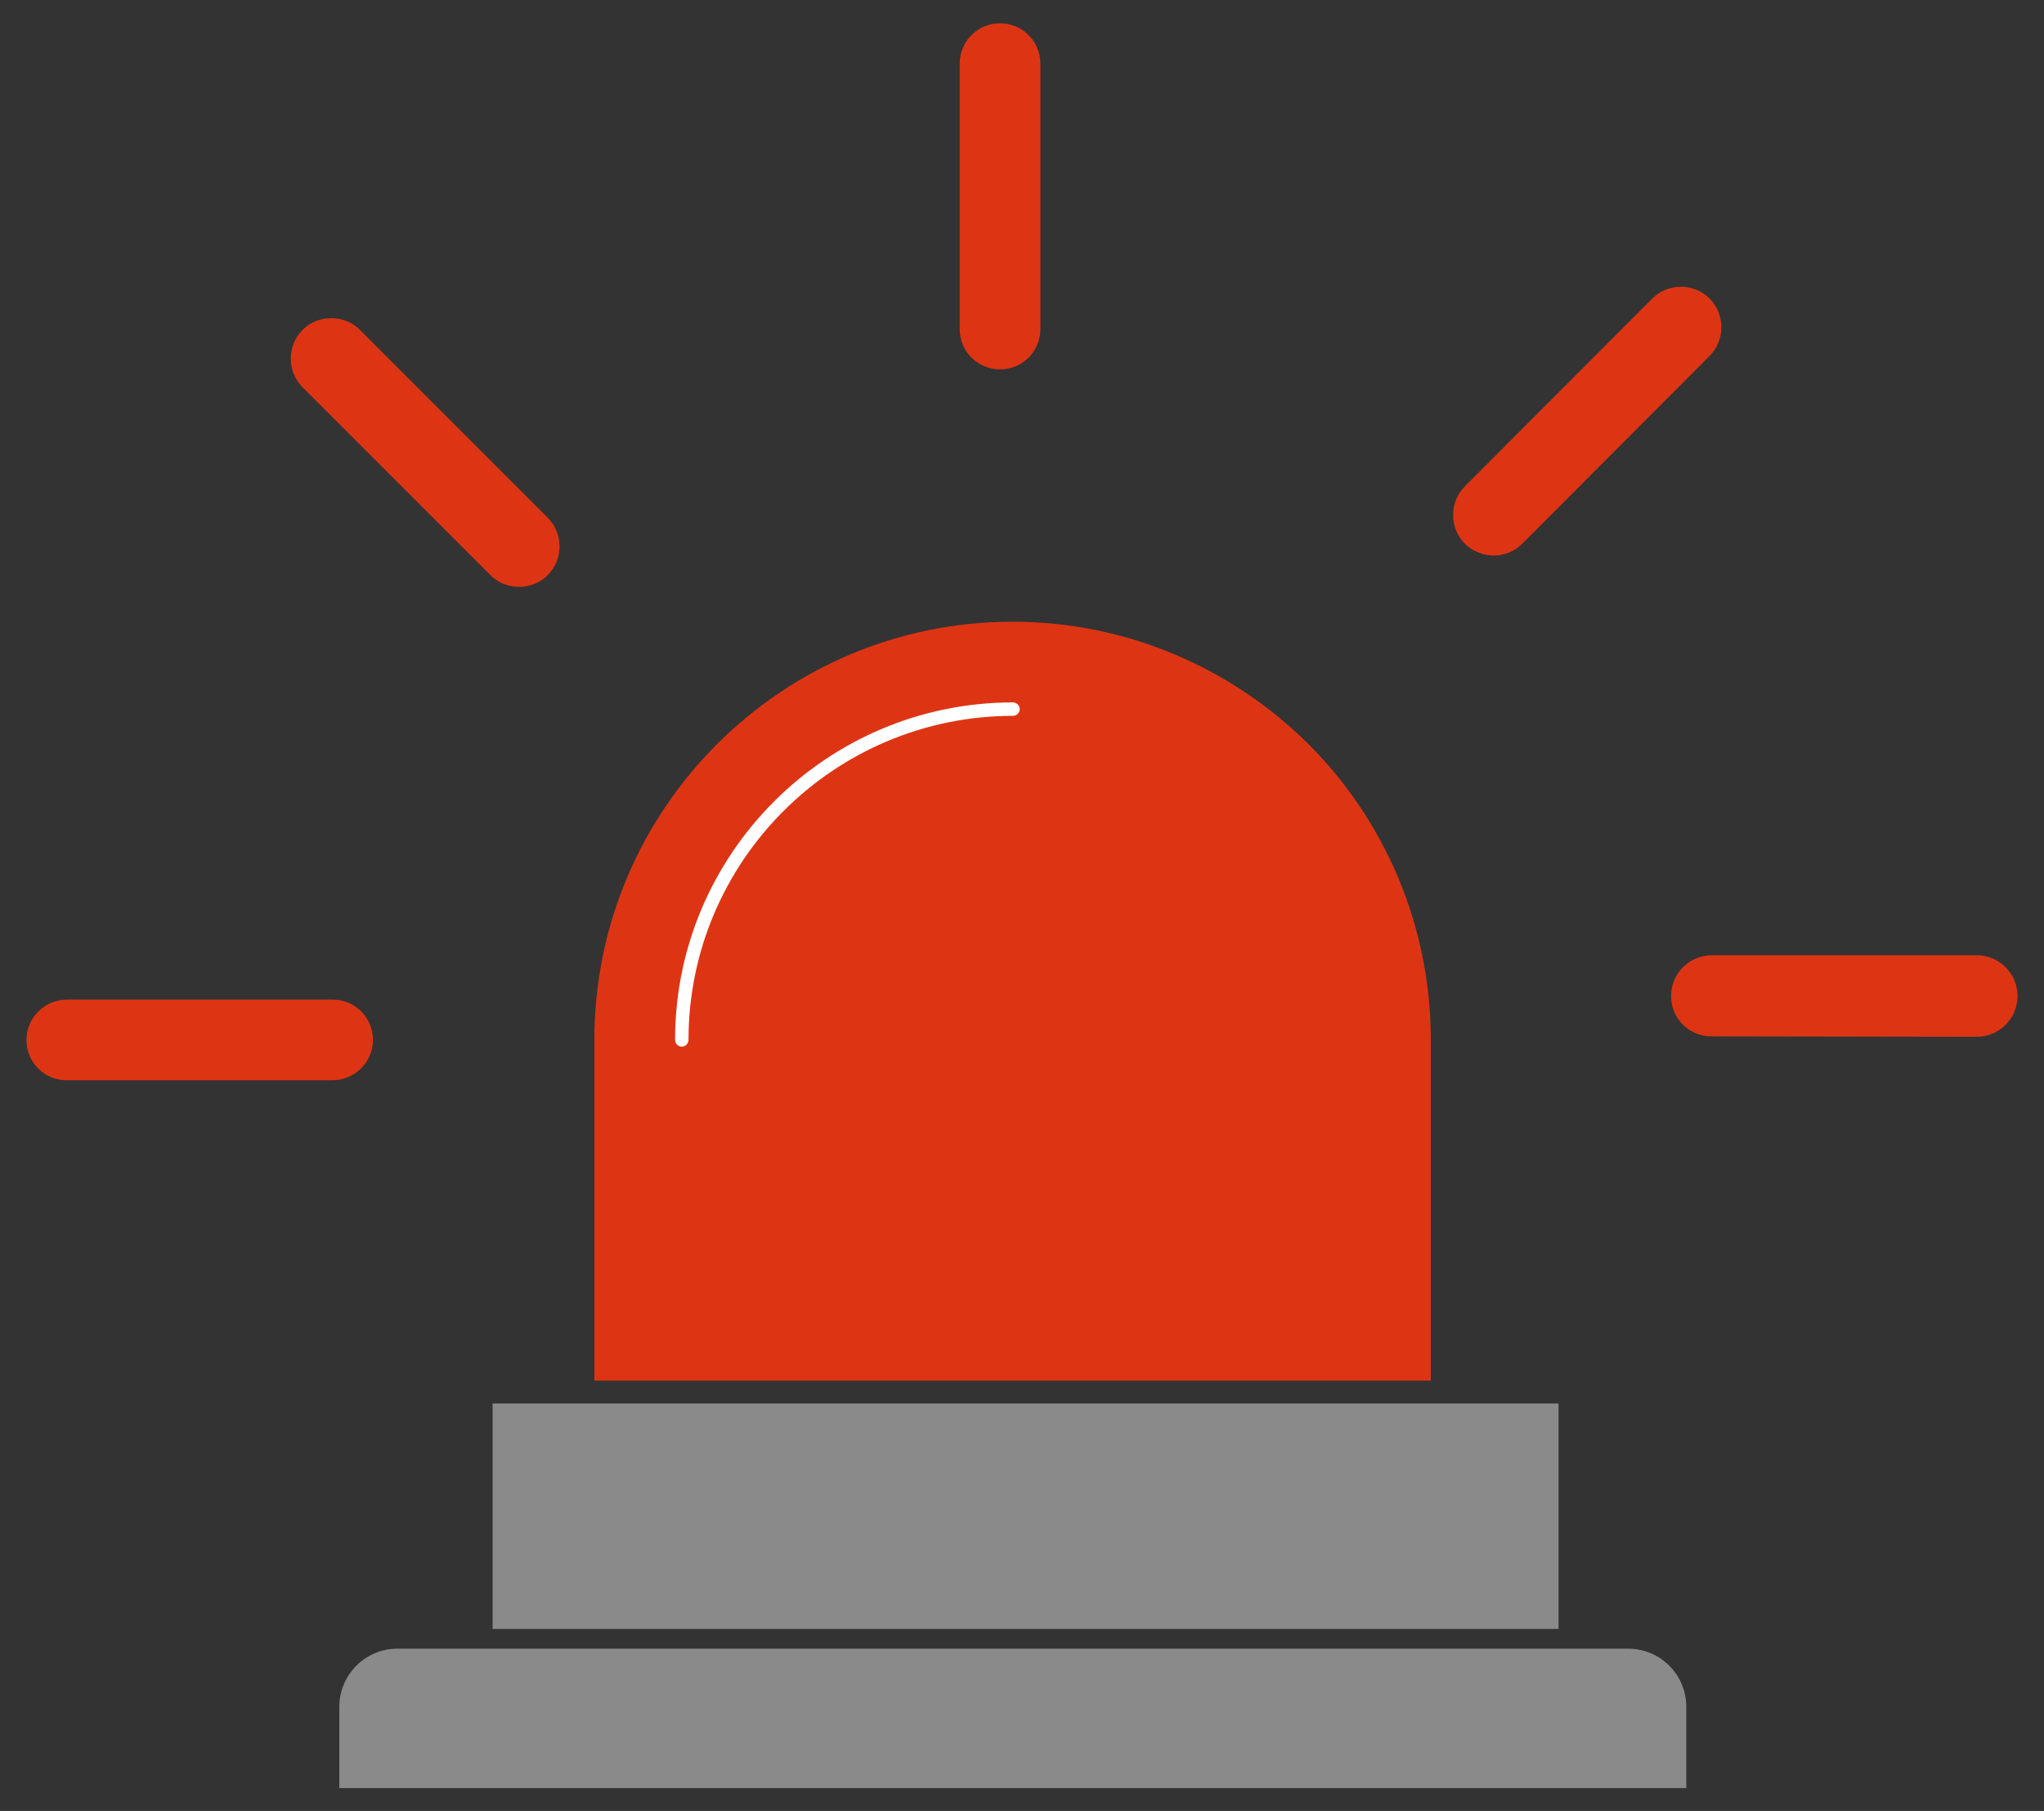
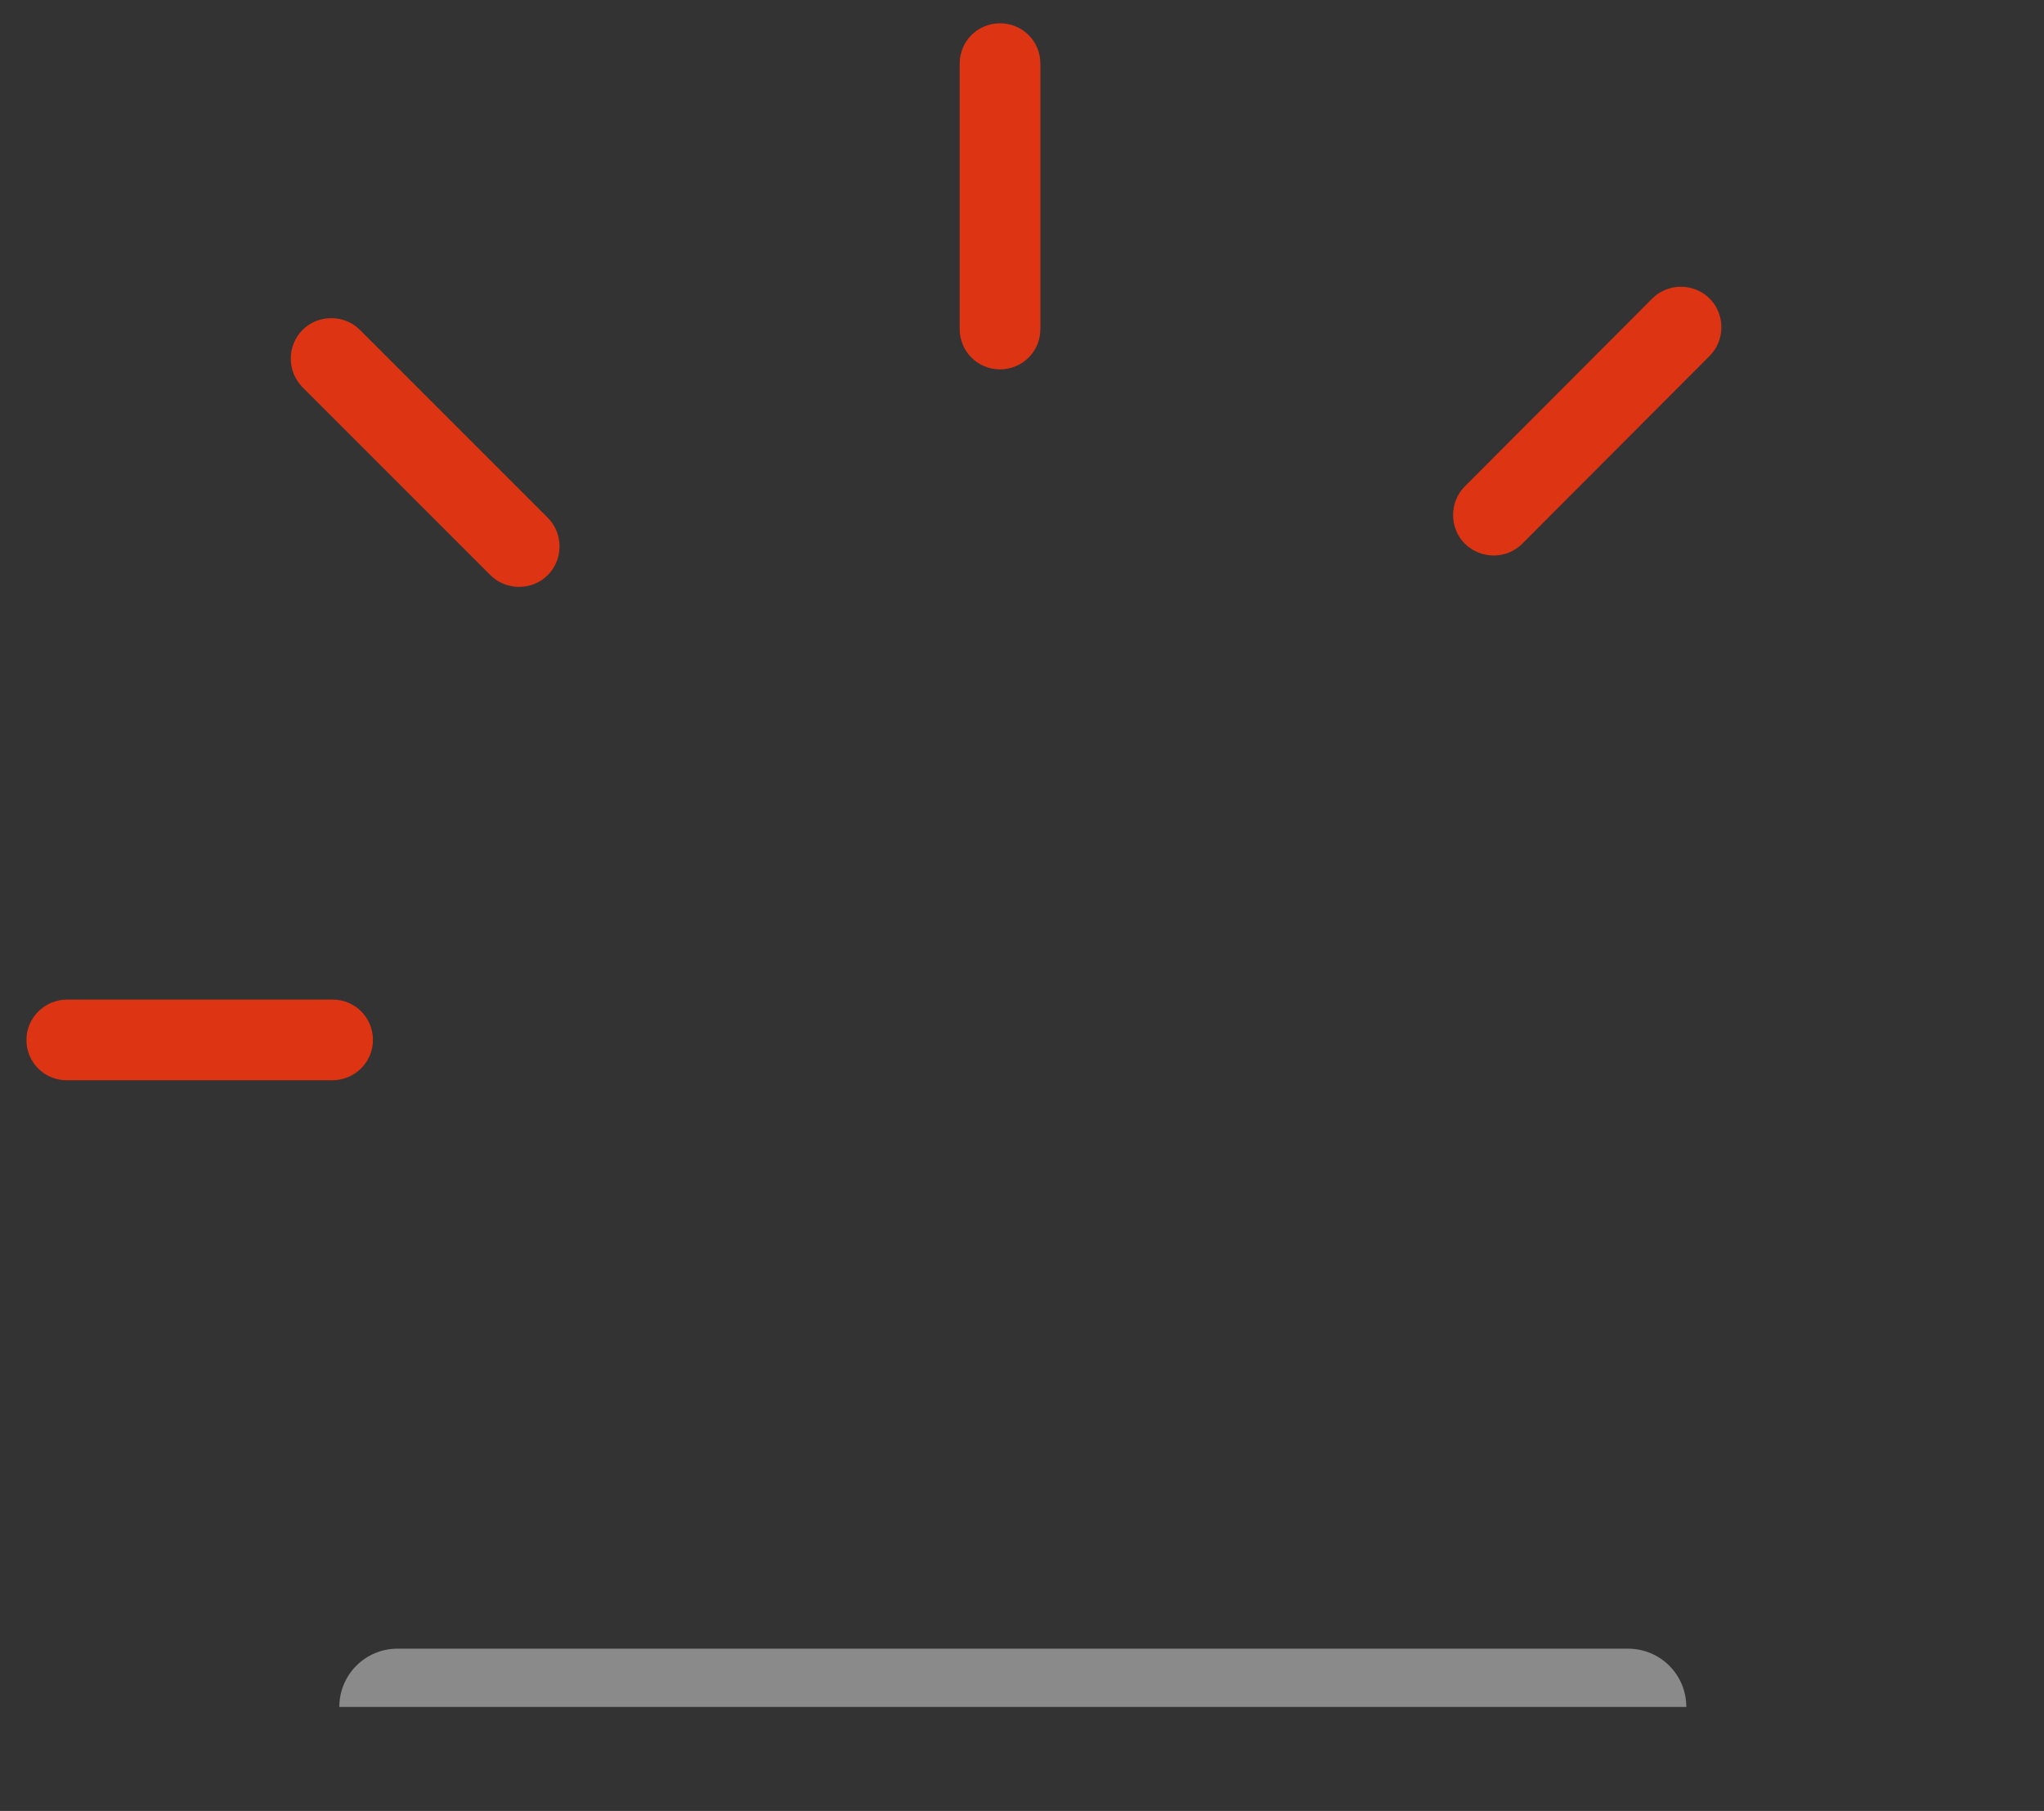
<svg xmlns="http://www.w3.org/2000/svg" version="1.1" id="Layer_1" x="0px" y="0px" viewBox="0 0 456 404" style="enable-background:new 0 0 456 404;" xml:space="preserve">
  <rect x="0" y="0" width="456" height="404" fill="#333333" stroke="none" />
  <style type="text/css">
	.st0{fill:#DD3514;}
	.st1{fill:#FFFFFF;}
	.st2{fill:#8A8A8A;}
</style>
  <g>
-     <path class="st0" d="M319.2,232V308H132.6V232c0-51.5,41.8-93.3,93.3-93.3c25.7,0,49.1,10.5,66,27.3   C308.8,182.9,319.2,206.3,319.2,232z" />
    <g>
-       <path class="st1" d="M152.1,233.5c-0.8,0-1.5-0.7-1.5-1.5c0-41.5,33.8-75.3,75.4-75.3c0.8,0,1.5,0.7,1.5,1.5s-0.7,1.5-1.5,1.5    c-39.9,0-72.4,32.4-72.4,72.3C153.6,232.8,152.9,233.5,152.1,233.5z" />
-     </g>
-     <rect x="109.9" y="313.1" class="st2" width="237.8" height="50.3" />
-     <path class="st2" d="M75.7,398.9v-18.1c0-7.2,5.8-13,13-13h274.5c7.2,0,13,5.8,13,13v18.1H75.7z" />
+       </g>
+     <path class="st2" d="M75.7,398.9v-18.1c0-7.2,5.8-13,13-13h274.5c7.2,0,13,5.8,13,13H75.7z" />
    <path class="st0" d="M232.1,73.4c0,5-4,9-9,9l0,0c-5,0-9-4-9-9V14.2c0-5,4-9,9-9l0,0c5,0,9,4,9,9V73.4z" />
    <path class="st0" d="M122.2,115.5c3.5,3.5,3.5,9.3,0,12.8l0,0c-3.5,3.5-9.3,3.5-12.8,0L67.5,86.4c-3.5-3.5-3.5-9.3,0-12.8l0,0   c3.5-3.5,9.3-3.5,12.8,0L122.2,115.5z" />
    <path class="st0" d="M74.2,223c5,0,9,4,9,9l0,0c0,5-4.1,9-9.1,9l-59.2,0c-5,0-9-4-9-9l0,0c0-5,4.1-9,9.1-9L74.2,223z" />
-     <path class="st0" d="M381.8,231.2c-5,0-9-4-9-9l0,0c0-5,4-9,9-9.1h59.2c5,0,9.1,4.1,9.1,9.1l0,0c0,5-4.1,9.1-9.1,9.1L381.8,231.2z" />
    <path class="st0" d="M339.6,121.3c-3.5,3.5-9.2,3.5-12.8,0l0,0c-3.5-3.5-3.5-9.3,0-12.8l41.8-41.9c3.5-3.5,9.3-3.5,12.8,0l0,0   c3.5,3.5,3.5,9.3,0,12.8L339.6,121.3z" />
  </g>
</svg>